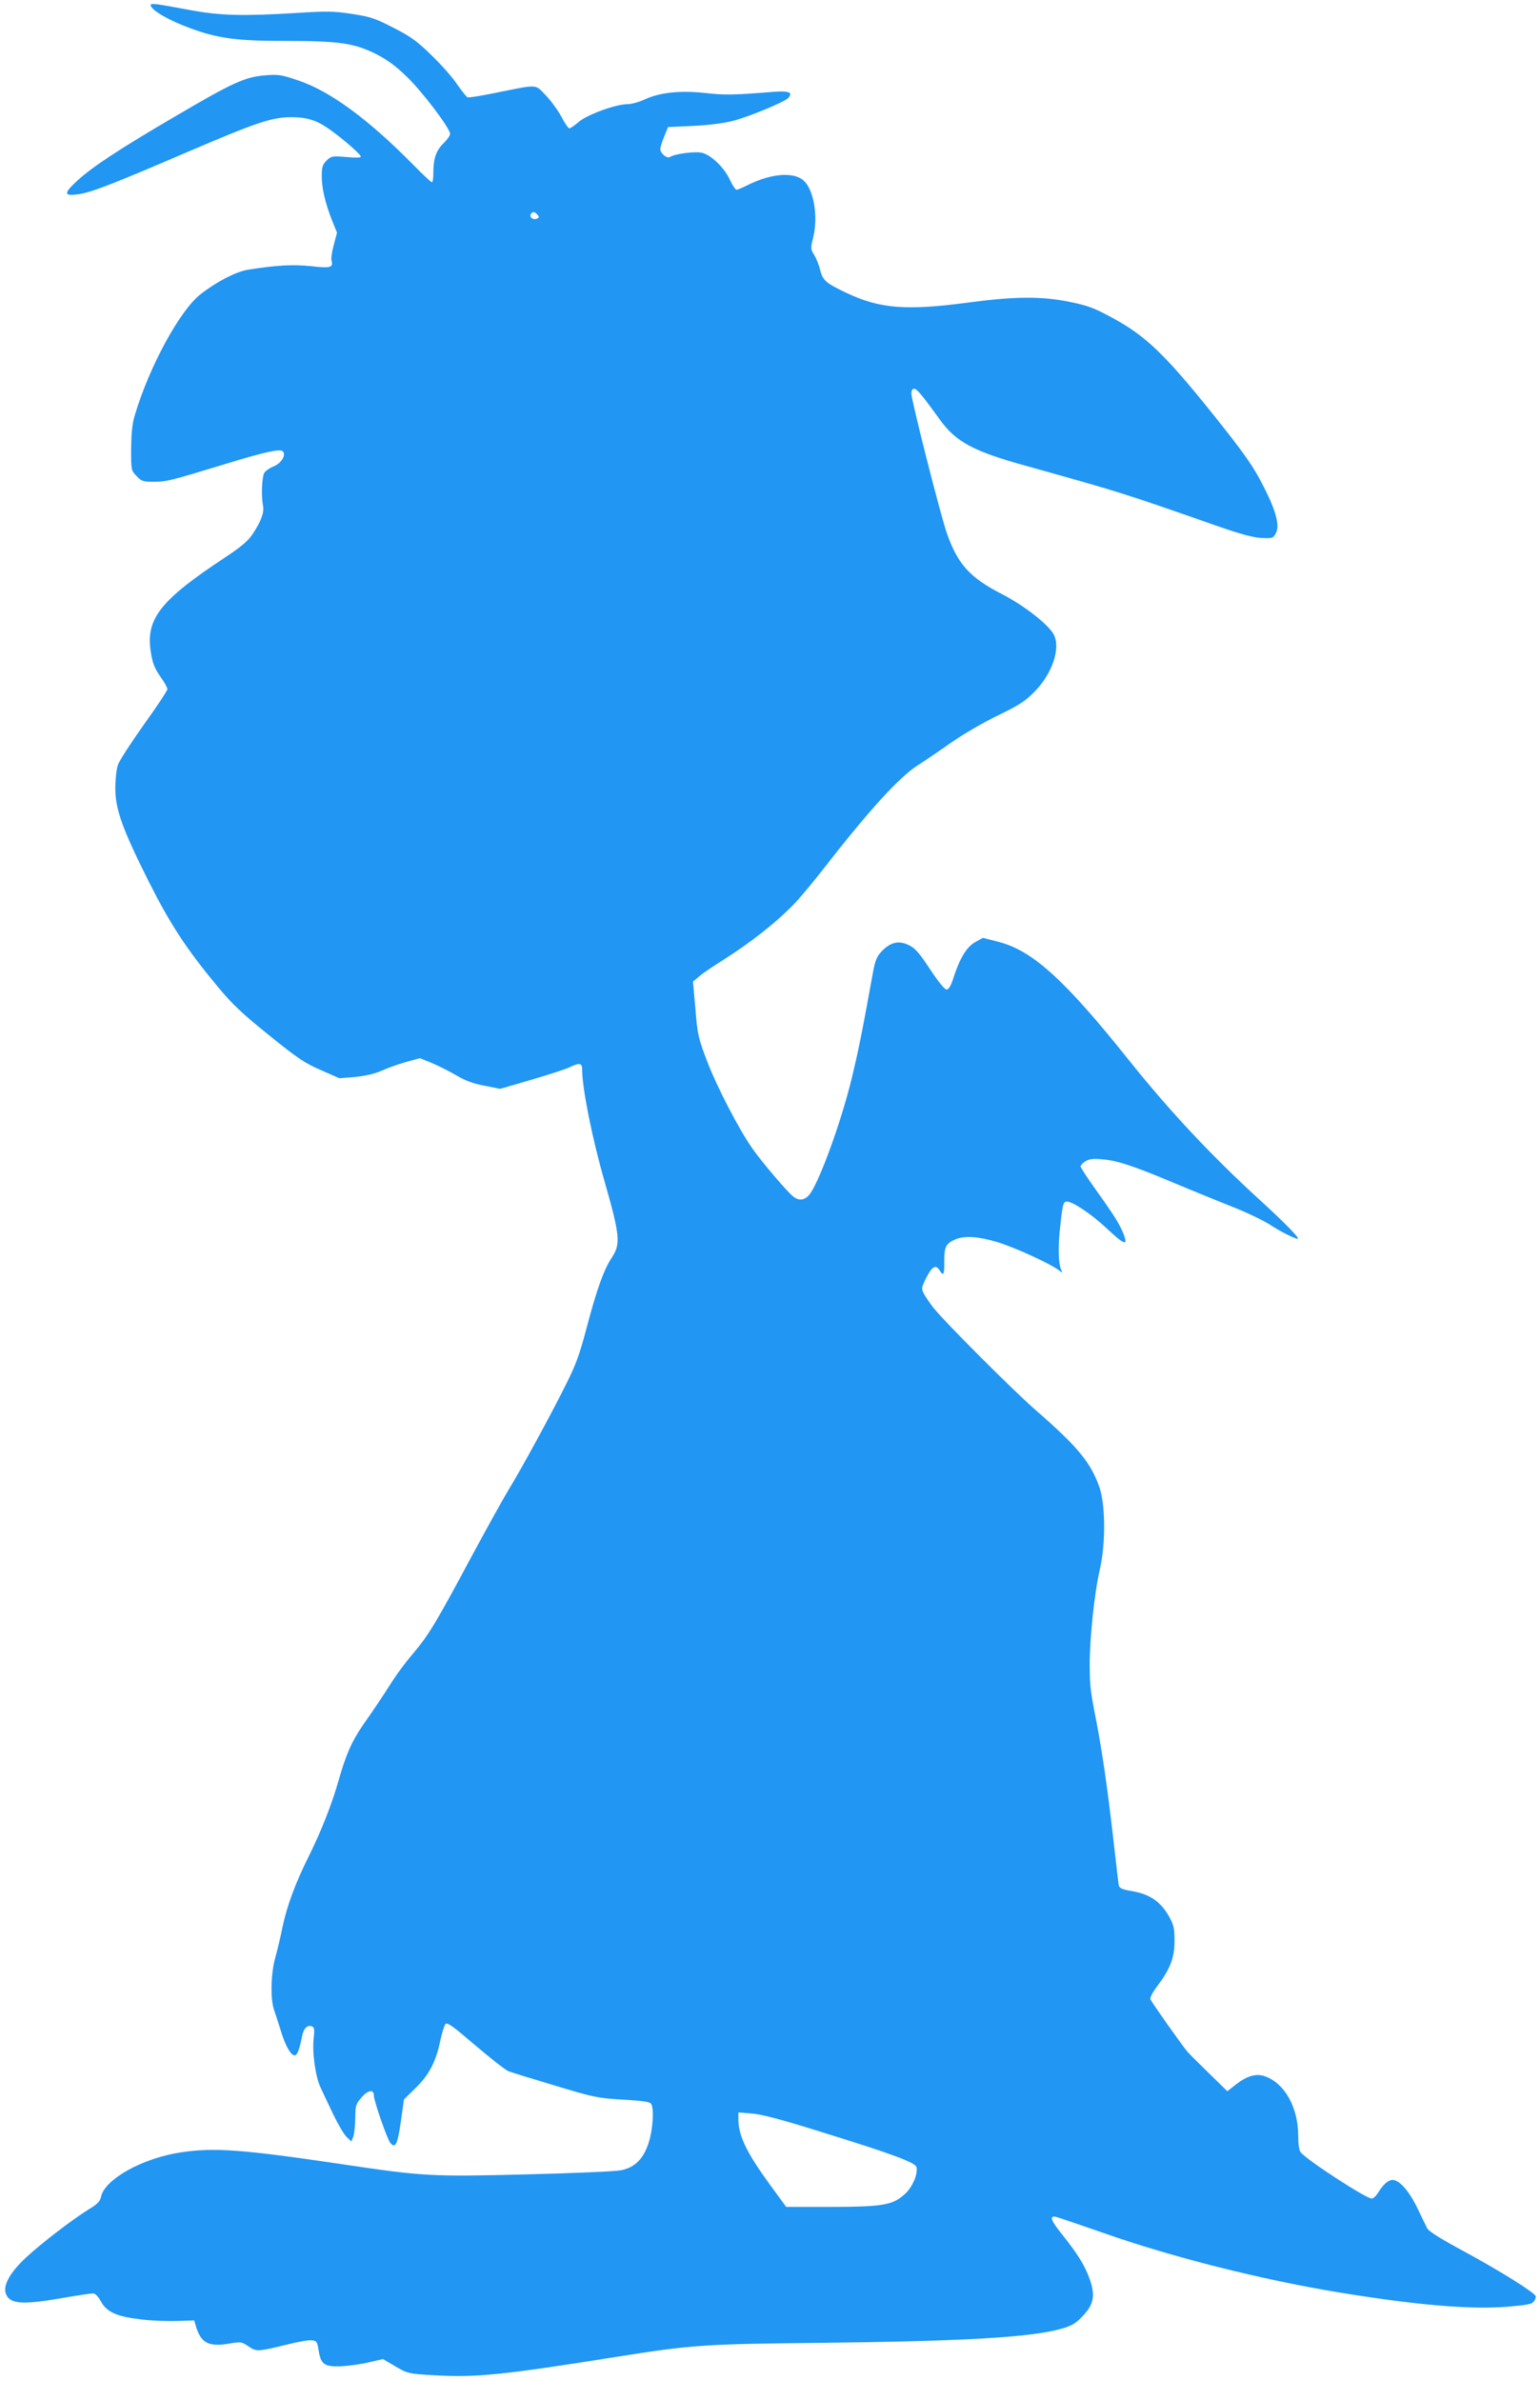
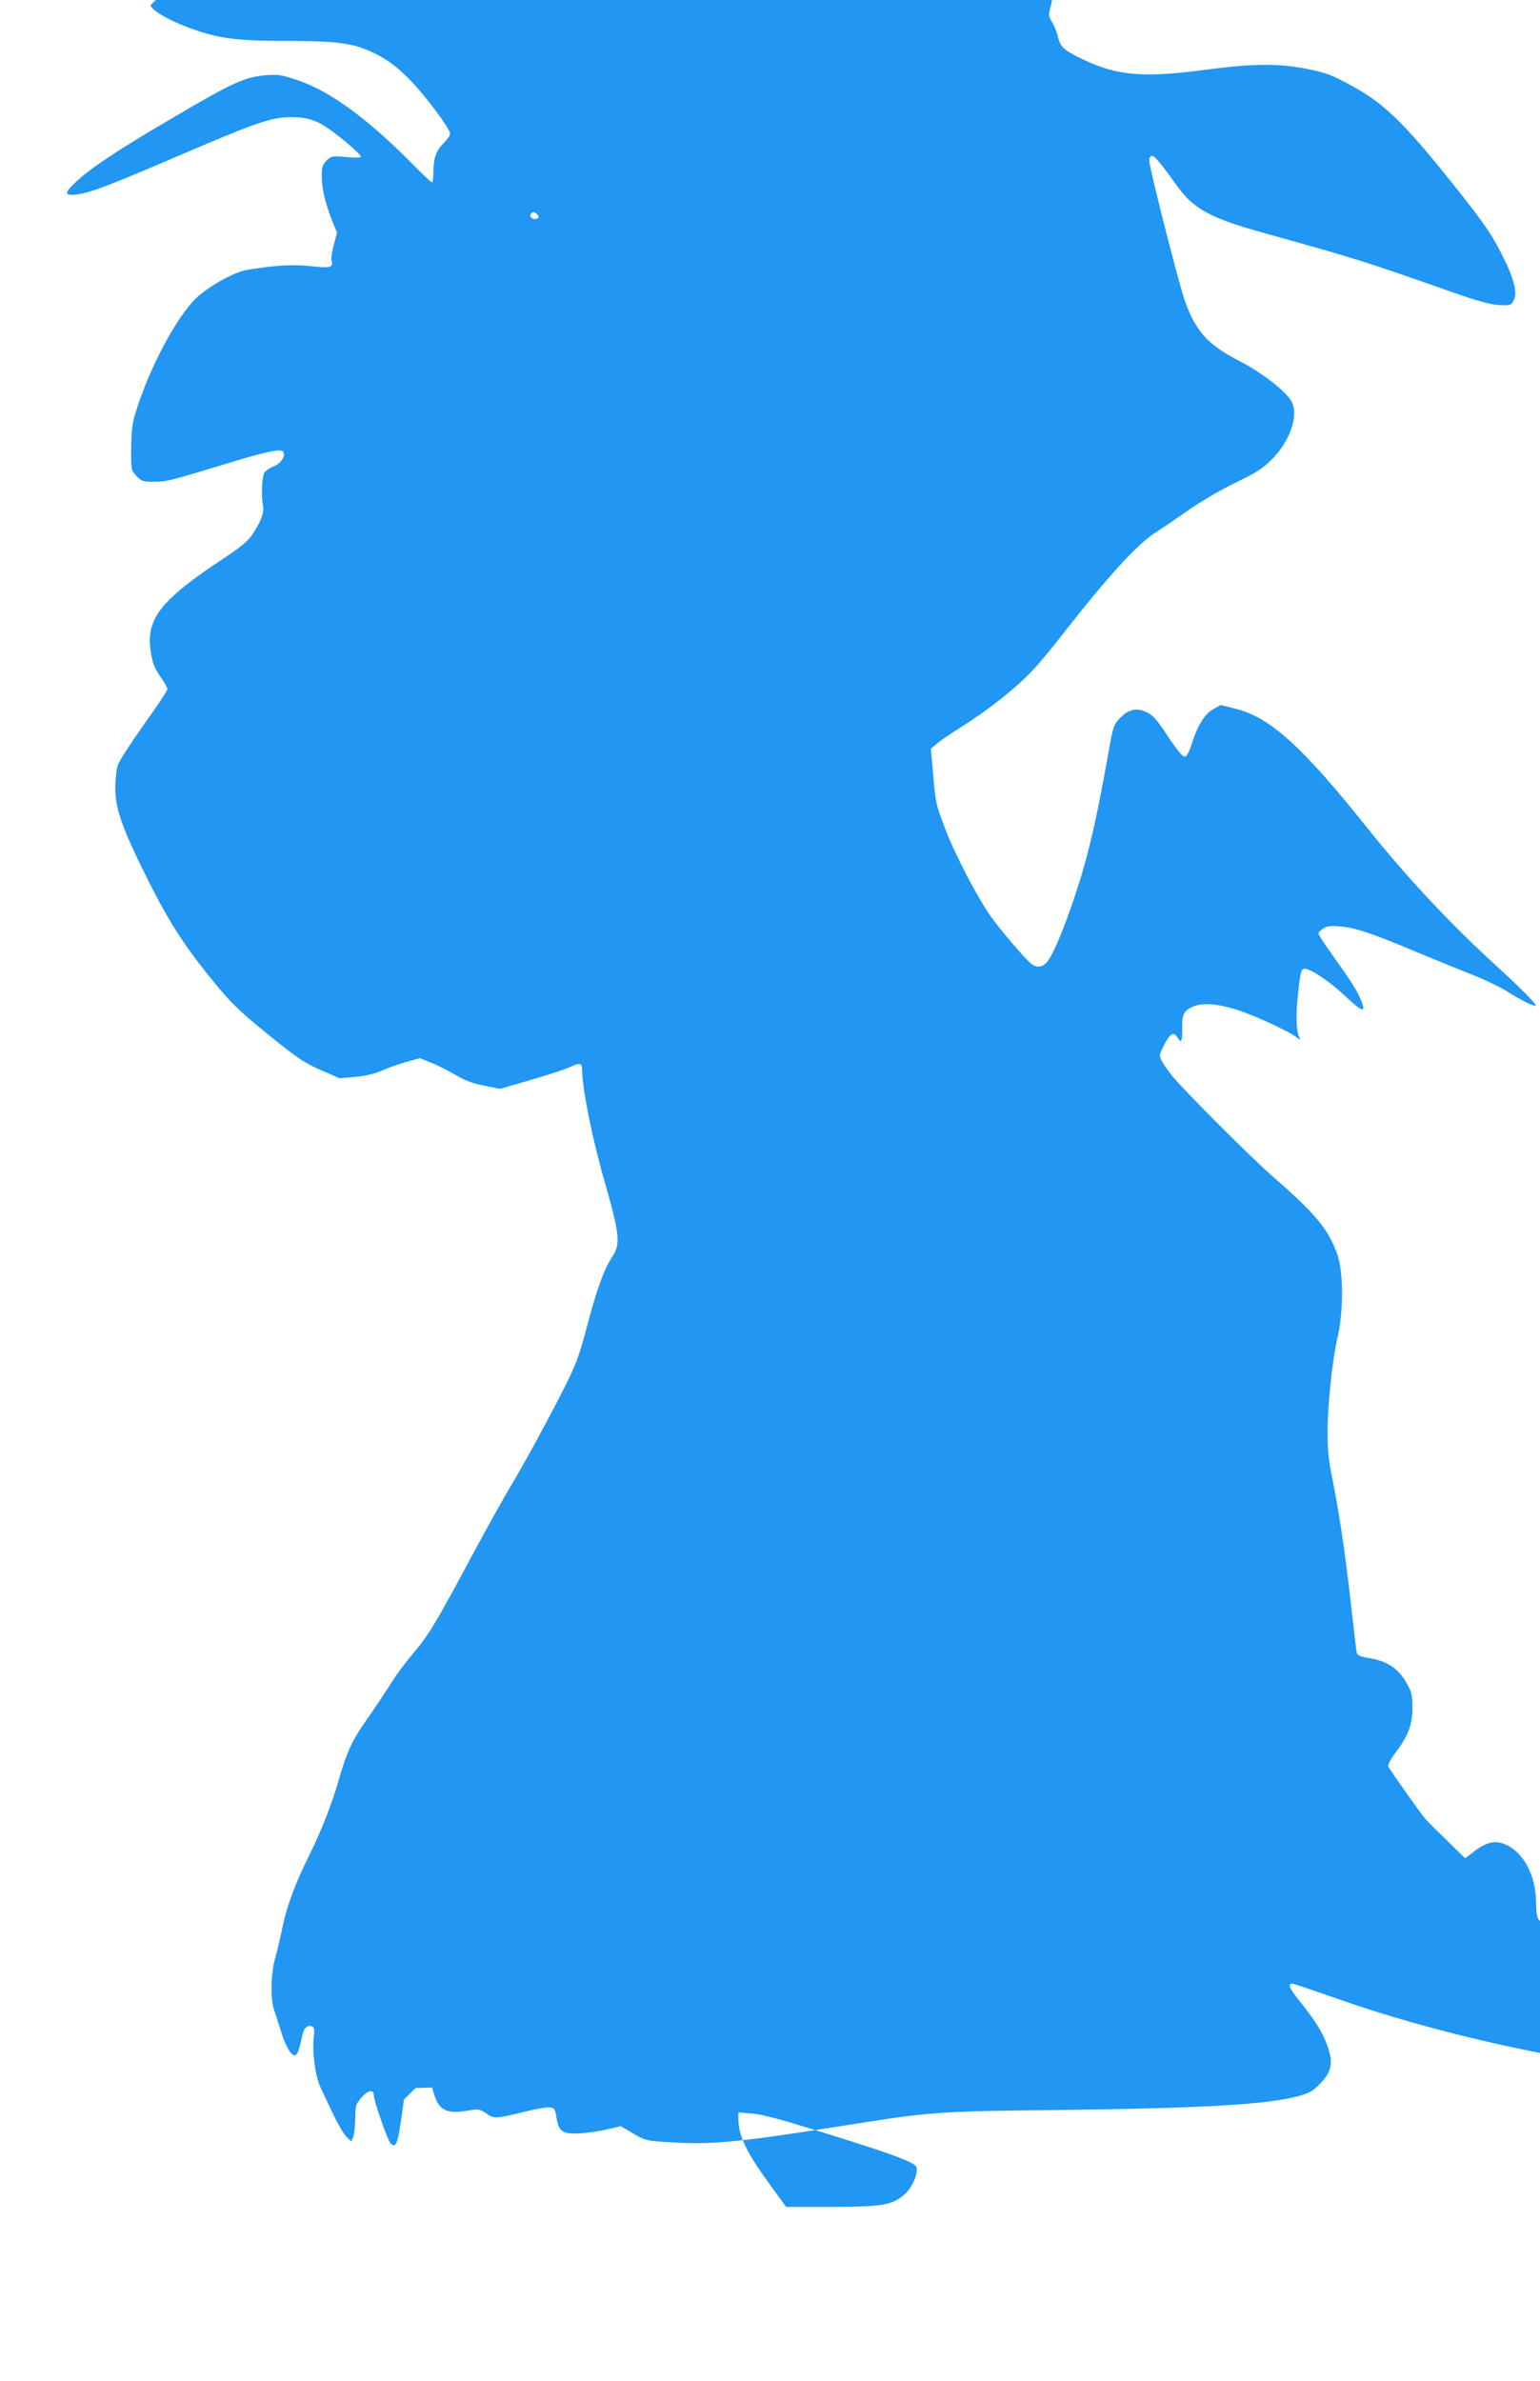
<svg xmlns="http://www.w3.org/2000/svg" version="1.0" width="828pt" height="1280pt" viewBox="0 0 828 1280" preserveAspectRatio="xMidYMid meet">
  <g transform="translate(0,1280) scale(0.1,-0.1)" fill="#2196f3" stroke="none">
-     <path d="M810 12773 c0 -26 96 -82 211 -124 151 -56 252 -69 512 -69 290 0 371 -12 488 -70 62 -32 105 -63 168 -124 84 -82 231 -276 231 -306 0 -9 -16 -31 -35 -50 -40 -39 -55 -82 -55 -157 0 -29 -3 -53 -8 -53 -4 0 -50 43 -102 96 -241 244 -444 393 -615 451 -92 31 -106 34 -180 28 -109 -9 -176 -40 -487 -223 -299 -175 -441 -269 -521 -342 -75 -69 -75 -85 -1 -75 70 8 190 55 599 231 365 156 447 184 551 184 85 0 139 -17 208 -67 72 -51 166 -133 166 -145 0 -6 -30 -7 -79 -2 -76 6 -80 5 -105 -19 -22 -22 -26 -35 -26 -84 0 -67 19 -146 56 -240 l26 -64 -17 -64 c-10 -35 -15 -73 -13 -83 11 -41 -3 -45 -109 -33 -98 10 -181 6 -340 -19 -63 -10 -168 -64 -255 -132 -111 -87 -276 -389 -354 -653 -13 -42 -18 -95 -19 -177 0 -116 0 -117 29 -147 27 -29 35 -31 95 -31 68 0 92 7 391 98 202 62 286 80 300 66 20 -20 -7 -64 -48 -81 -21 -8 -44 -24 -51 -35 -13 -22 -17 -126 -7 -176 8 -35 -10 -85 -57 -155 -24 -36 -61 -67 -147 -124 -349 -230 -428 -331 -399 -509 9 -59 20 -86 50 -130 22 -30 39 -61 39 -69 0 -8 -57 -94 -126 -190 -69 -97 -132 -194 -140 -217 -8 -23 -14 -77 -14 -126 0 -112 37 -217 180 -502 116 -230 201 -361 375 -570 75 -90 128 -140 272 -256 152 -123 192 -150 278 -187 l100 -44 85 7 c57 6 104 17 143 34 33 15 92 36 132 47 l73 20 64 -26 c34 -14 93 -44 131 -66 49 -29 91 -45 152 -56 l84 -17 168 49 c92 27 185 57 205 67 54 26 68 24 68 -13 0 -99 54 -370 120 -599 83 -291 88 -338 40 -410 -43 -65 -81 -170 -135 -375 -39 -148 -59 -203 -113 -310 -82 -165 -241 -456 -305 -560 -27 -44 -117 -206 -200 -360 -191 -357 -233 -427 -314 -522 -36 -42 -85 -107 -108 -143 -58 -91 -101 -155 -164 -245 -61 -89 -91 -158 -132 -302 -35 -123 -93 -270 -158 -401 -73 -146 -117 -266 -141 -377 -11 -55 -29 -131 -40 -170 -24 -83 -27 -226 -6 -282 7 -21 23 -69 35 -108 24 -81 54 -135 75 -135 14 0 25 27 41 107 8 38 28 58 51 49 14 -5 16 -16 11 -59 -10 -79 9 -213 37 -271 13 -28 44 -94 69 -146 25 -52 57 -106 71 -119 l25 -24 11 27 c5 15 10 60 10 99 1 67 3 75 34 111 34 39 66 45 66 11 0 -29 71 -233 88 -255 28 -34 40 -9 58 120 l16 113 62 61 c73 71 110 141 133 254 9 42 22 83 28 90 10 11 40 -11 159 -113 81 -69 161 -132 179 -140 18 -7 131 -42 252 -78 208 -63 228 -67 363 -75 107 -6 146 -12 153 -23 16 -25 10 -135 -12 -204 -27 -90 -76 -139 -151 -153 -29 -6 -258 -16 -508 -22 -511 -13 -551 -11 -1000 56 -526 78 -677 89 -853 63 -208 -30 -415 -145 -434 -240 -5 -24 -19 -39 -66 -67 -87 -54 -253 -181 -337 -259 -85 -79 -124 -148 -109 -193 20 -57 84 -63 303 -25 80 14 154 25 165 25 13 0 28 -15 43 -42 32 -59 86 -83 219 -98 57 -7 144 -10 194 -8 l89 3 9 -30 c27 -92 68 -113 178 -95 64 11 68 10 104 -14 44 -30 49 -30 212 10 55 14 114 24 129 22 26 -3 30 -8 37 -54 12 -75 31 -89 119 -86 39 2 106 11 149 21 l78 18 53 -31 c78 -47 81 -48 223 -56 225 -13 363 1 980 99 402 64 471 69 1080 75 785 9 1146 29 1311 76 57 16 77 28 115 68 59 61 69 110 39 196 -25 72 -64 136 -147 240 -63 78 -73 104 -37 98 10 -2 125 -41 254 -86 368 -130 848 -251 1265 -320 421 -69 706 -93 905 -78 109 9 137 14 147 29 7 9 12 22 10 28 -6 20 -194 137 -382 239 -130 70 -194 110 -202 127 -7 13 -29 60 -50 103 -44 93 -98 156 -135 156 -25 0 -50 -23 -81 -72 -10 -16 -24 -28 -32 -28 -30 0 -349 207 -382 249 -8 9 -13 44 -13 87 0 154 -72 283 -178 321 -47 17 -95 4 -156 -43 l-47 -37 -96 94 c-54 52 -107 105 -119 119 -29 34 -193 266 -199 282 -3 7 12 37 34 66 73 96 96 156 96 247 0 71 -4 86 -32 136 -44 76 -102 115 -192 131 -59 10 -72 16 -76 33 -2 11 -17 142 -34 290 -30 258 -55 426 -88 600 -31 157 -33 181 -34 290 -1 139 25 392 54 515 32 138 31 347 -1 442 -47 135 -116 219 -347 420 -118 103 -488 473 -547 548 -19 25 -42 58 -51 75 -14 28 -13 33 14 87 31 61 51 71 71 38 21 -33 26 -23 25 49 -1 77 9 96 60 118 49 20 121 16 219 -13 85 -24 282 -113 334 -151 23 -18 24 -18 15 2 -15 35 -17 123 -5 228 13 123 17 137 36 137 32 0 133 -68 212 -142 97 -91 118 -99 94 -35 -22 55 -48 98 -149 239 -46 64 -83 121 -83 127 0 6 11 18 25 27 20 13 40 16 94 11 78 -6 170 -37 391 -130 85 -36 219 -90 296 -121 78 -30 172 -75 210 -99 58 -38 135 -77 151 -77 15 0 -67 84 -207 212 -254 232 -482 475 -700 748 -346 433 -518 589 -700 636 l-85 22 -40 -22 c-46 -25 -83 -84 -117 -188 -15 -48 -27 -68 -39 -68 -10 0 -45 43 -89 110 -58 88 -80 113 -114 129 -53 26 -98 16 -144 -32 -27 -28 -36 -48 -48 -113 -61 -337 -80 -428 -114 -569 -59 -244 -182 -579 -232 -632 -25 -27 -55 -29 -84 -5 -33 26 -168 185 -217 255 -73 103 -193 334 -246 474 -47 123 -51 142 -62 279 l-13 147 35 29 c18 16 75 54 124 85 153 96 299 212 393 312 29 31 99 115 154 186 245 314 403 487 503 551 33 21 113 75 178 121 68 47 176 110 253 147 110 53 145 76 192 123 99 98 146 237 108 311 -28 54 -160 157 -279 218 -172 88 -238 161 -296 327 -35 100 -191 715 -191 752 0 16 6 25 15 25 15 0 45 -37 139 -167 86 -119 179 -169 461 -247 519 -145 518 -145 1030 -324 123 -43 189 -61 235 -64 60 -3 65 -2 79 24 23 40 3 119 -64 250 -56 111 -102 177 -279 398 -252 314 -357 415 -533 510 -99 54 -133 67 -227 86 -152 32 -298 31 -546 -2 -336 -45 -479 -34 -658 51 -110 52 -128 67 -142 122 -6 27 -21 63 -32 82 -20 31 -20 37 -8 85 33 123 4 281 -59 323 -59 40 -176 26 -293 -33 -26 -13 -52 -24 -58 -24 -6 0 -22 24 -36 54 -29 63 -97 130 -147 144 -35 10 -147 -4 -175 -22 -16 -10 -52 20 -52 43 0 9 10 39 21 67 l21 51 133 6 c83 4 163 14 215 27 89 23 282 103 300 125 24 29 0 38 -84 31 -215 -17 -255 -18 -364 -6 -138 15 -246 3 -329 -36 -28 -13 -69 -24 -90 -24 -62 0 -215 -56 -261 -95 -22 -19 -45 -35 -51 -35 -5 0 -25 28 -43 63 -18 34 -56 86 -84 115 -59 61 -36 60 -274 12 -74 -15 -140 -26 -146 -23 -6 2 -32 35 -58 72 -25 38 -88 108 -139 157 -76 74 -111 99 -202 145 -97 50 -123 59 -221 74 -99 15 -131 16 -305 5 -285 -17 -406 -14 -567 16 -186 35 -212 38 -212 27z m2080 -1128 c10 -12 9 -16 -5 -21 -19 -8 -40 9 -31 25 10 15 21 14 36 -4z m1545 -10313 c365 -113 488 -159 493 -184 7 -37 -21 -104 -59 -140 -67 -63 -115 -72 -398 -73 l-244 0 -84 115 c-130 178 -173 268 -173 358 l0 35 73 -6 c53 -4 160 -32 392 -105z" />
+     <path d="M810 12773 c0 -26 96 -82 211 -124 151 -56 252 -69 512 -69 290 0 371 -12 488 -70 62 -32 105 -63 168 -124 84 -82 231 -276 231 -306 0 -9 -16 -31 -35 -50 -40 -39 -55 -82 -55 -157 0 -29 -3 -53 -8 -53 -4 0 -50 43 -102 96 -241 244 -444 393 -615 451 -92 31 -106 34 -180 28 -109 -9 -176 -40 -487 -223 -299 -175 -441 -269 -521 -342 -75 -69 -75 -85 -1 -75 70 8 190 55 599 231 365 156 447 184 551 184 85 0 139 -17 208 -67 72 -51 166 -133 166 -145 0 -6 -30 -7 -79 -2 -76 6 -80 5 -105 -19 -22 -22 -26 -35 -26 -84 0 -67 19 -146 56 -240 l26 -64 -17 -64 c-10 -35 -15 -73 -13 -83 11 -41 -3 -45 -109 -33 -98 10 -181 6 -340 -19 -63 -10 -168 -64 -255 -132 -111 -87 -276 -389 -354 -653 -13 -42 -18 -95 -19 -177 0 -116 0 -117 29 -147 27 -29 35 -31 95 -31 68 0 92 7 391 98 202 62 286 80 300 66 20 -20 -7 -64 -48 -81 -21 -8 -44 -24 -51 -35 -13 -22 -17 -126 -7 -176 8 -35 -10 -85 -57 -155 -24 -36 -61 -67 -147 -124 -349 -230 -428 -331 -399 -509 9 -59 20 -86 50 -130 22 -30 39 -61 39 -69 0 -8 -57 -94 -126 -190 -69 -97 -132 -194 -140 -217 -8 -23 -14 -77 -14 -126 0 -112 37 -217 180 -502 116 -230 201 -361 375 -570 75 -90 128 -140 272 -256 152 -123 192 -150 278 -187 l100 -44 85 7 c57 6 104 17 143 34 33 15 92 36 132 47 l73 20 64 -26 c34 -14 93 -44 131 -66 49 -29 91 -45 152 -56 l84 -17 168 49 c92 27 185 57 205 67 54 26 68 24 68 -13 0 -99 54 -370 120 -599 83 -291 88 -338 40 -410 -43 -65 -81 -170 -135 -375 -39 -148 -59 -203 -113 -310 -82 -165 -241 -456 -305 -560 -27 -44 -117 -206 -200 -360 -191 -357 -233 -427 -314 -522 -36 -42 -85 -107 -108 -143 -58 -91 -101 -155 -164 -245 -61 -89 -91 -158 -132 -302 -35 -123 -93 -270 -158 -401 -73 -146 -117 -266 -141 -377 -11 -55 -29 -131 -40 -170 -24 -83 -27 -226 -6 -282 7 -21 23 -69 35 -108 24 -81 54 -135 75 -135 14 0 25 27 41 107 8 38 28 58 51 49 14 -5 16 -16 11 -59 -10 -79 9 -213 37 -271 13 -28 44 -94 69 -146 25 -52 57 -106 71 -119 l25 -24 11 27 c5 15 10 60 10 99 1 67 3 75 34 111 34 39 66 45 66 11 0 -29 71 -233 88 -255 28 -34 40 -9 58 120 l16 113 62 61 l89 3 9 -30 c27 -92 68 -113 178 -95 64 11 68 10 104 -14 44 -30 49 -30 212 10 55 14 114 24 129 22 26 -3 30 -8 37 -54 12 -75 31 -89 119 -86 39 2 106 11 149 21 l78 18 53 -31 c78 -47 81 -48 223 -56 225 -13 363 1 980 99 402 64 471 69 1080 75 785 9 1146 29 1311 76 57 16 77 28 115 68 59 61 69 110 39 196 -25 72 -64 136 -147 240 -63 78 -73 104 -37 98 10 -2 125 -41 254 -86 368 -130 848 -251 1265 -320 421 -69 706 -93 905 -78 109 9 137 14 147 29 7 9 12 22 10 28 -6 20 -194 137 -382 239 -130 70 -194 110 -202 127 -7 13 -29 60 -50 103 -44 93 -98 156 -135 156 -25 0 -50 -23 -81 -72 -10 -16 -24 -28 -32 -28 -30 0 -349 207 -382 249 -8 9 -13 44 -13 87 0 154 -72 283 -178 321 -47 17 -95 4 -156 -43 l-47 -37 -96 94 c-54 52 -107 105 -119 119 -29 34 -193 266 -199 282 -3 7 12 37 34 66 73 96 96 156 96 247 0 71 -4 86 -32 136 -44 76 -102 115 -192 131 -59 10 -72 16 -76 33 -2 11 -17 142 -34 290 -30 258 -55 426 -88 600 -31 157 -33 181 -34 290 -1 139 25 392 54 515 32 138 31 347 -1 442 -47 135 -116 219 -347 420 -118 103 -488 473 -547 548 -19 25 -42 58 -51 75 -14 28 -13 33 14 87 31 61 51 71 71 38 21 -33 26 -23 25 49 -1 77 9 96 60 118 49 20 121 16 219 -13 85 -24 282 -113 334 -151 23 -18 24 -18 15 2 -15 35 -17 123 -5 228 13 123 17 137 36 137 32 0 133 -68 212 -142 97 -91 118 -99 94 -35 -22 55 -48 98 -149 239 -46 64 -83 121 -83 127 0 6 11 18 25 27 20 13 40 16 94 11 78 -6 170 -37 391 -130 85 -36 219 -90 296 -121 78 -30 172 -75 210 -99 58 -38 135 -77 151 -77 15 0 -67 84 -207 212 -254 232 -482 475 -700 748 -346 433 -518 589 -700 636 l-85 22 -40 -22 c-46 -25 -83 -84 -117 -188 -15 -48 -27 -68 -39 -68 -10 0 -45 43 -89 110 -58 88 -80 113 -114 129 -53 26 -98 16 -144 -32 -27 -28 -36 -48 -48 -113 -61 -337 -80 -428 -114 -569 -59 -244 -182 -579 -232 -632 -25 -27 -55 -29 -84 -5 -33 26 -168 185 -217 255 -73 103 -193 334 -246 474 -47 123 -51 142 -62 279 l-13 147 35 29 c18 16 75 54 124 85 153 96 299 212 393 312 29 31 99 115 154 186 245 314 403 487 503 551 33 21 113 75 178 121 68 47 176 110 253 147 110 53 145 76 192 123 99 98 146 237 108 311 -28 54 -160 157 -279 218 -172 88 -238 161 -296 327 -35 100 -191 715 -191 752 0 16 6 25 15 25 15 0 45 -37 139 -167 86 -119 179 -169 461 -247 519 -145 518 -145 1030 -324 123 -43 189 -61 235 -64 60 -3 65 -2 79 24 23 40 3 119 -64 250 -56 111 -102 177 -279 398 -252 314 -357 415 -533 510 -99 54 -133 67 -227 86 -152 32 -298 31 -546 -2 -336 -45 -479 -34 -658 51 -110 52 -128 67 -142 122 -6 27 -21 63 -32 82 -20 31 -20 37 -8 85 33 123 4 281 -59 323 -59 40 -176 26 -293 -33 -26 -13 -52 -24 -58 -24 -6 0 -22 24 -36 54 -29 63 -97 130 -147 144 -35 10 -147 -4 -175 -22 -16 -10 -52 20 -52 43 0 9 10 39 21 67 l21 51 133 6 c83 4 163 14 215 27 89 23 282 103 300 125 24 29 0 38 -84 31 -215 -17 -255 -18 -364 -6 -138 15 -246 3 -329 -36 -28 -13 -69 -24 -90 -24 -62 0 -215 -56 -261 -95 -22 -19 -45 -35 -51 -35 -5 0 -25 28 -43 63 -18 34 -56 86 -84 115 -59 61 -36 60 -274 12 -74 -15 -140 -26 -146 -23 -6 2 -32 35 -58 72 -25 38 -88 108 -139 157 -76 74 -111 99 -202 145 -97 50 -123 59 -221 74 -99 15 -131 16 -305 5 -285 -17 -406 -14 -567 16 -186 35 -212 38 -212 27z m2080 -1128 c10 -12 9 -16 -5 -21 -19 -8 -40 9 -31 25 10 15 21 14 36 -4z m1545 -10313 c365 -113 488 -159 493 -184 7 -37 -21 -104 -59 -140 -67 -63 -115 -72 -398 -73 l-244 0 -84 115 c-130 178 -173 268 -173 358 l0 35 73 -6 c53 -4 160 -32 392 -105z" />
  </g>
</svg>